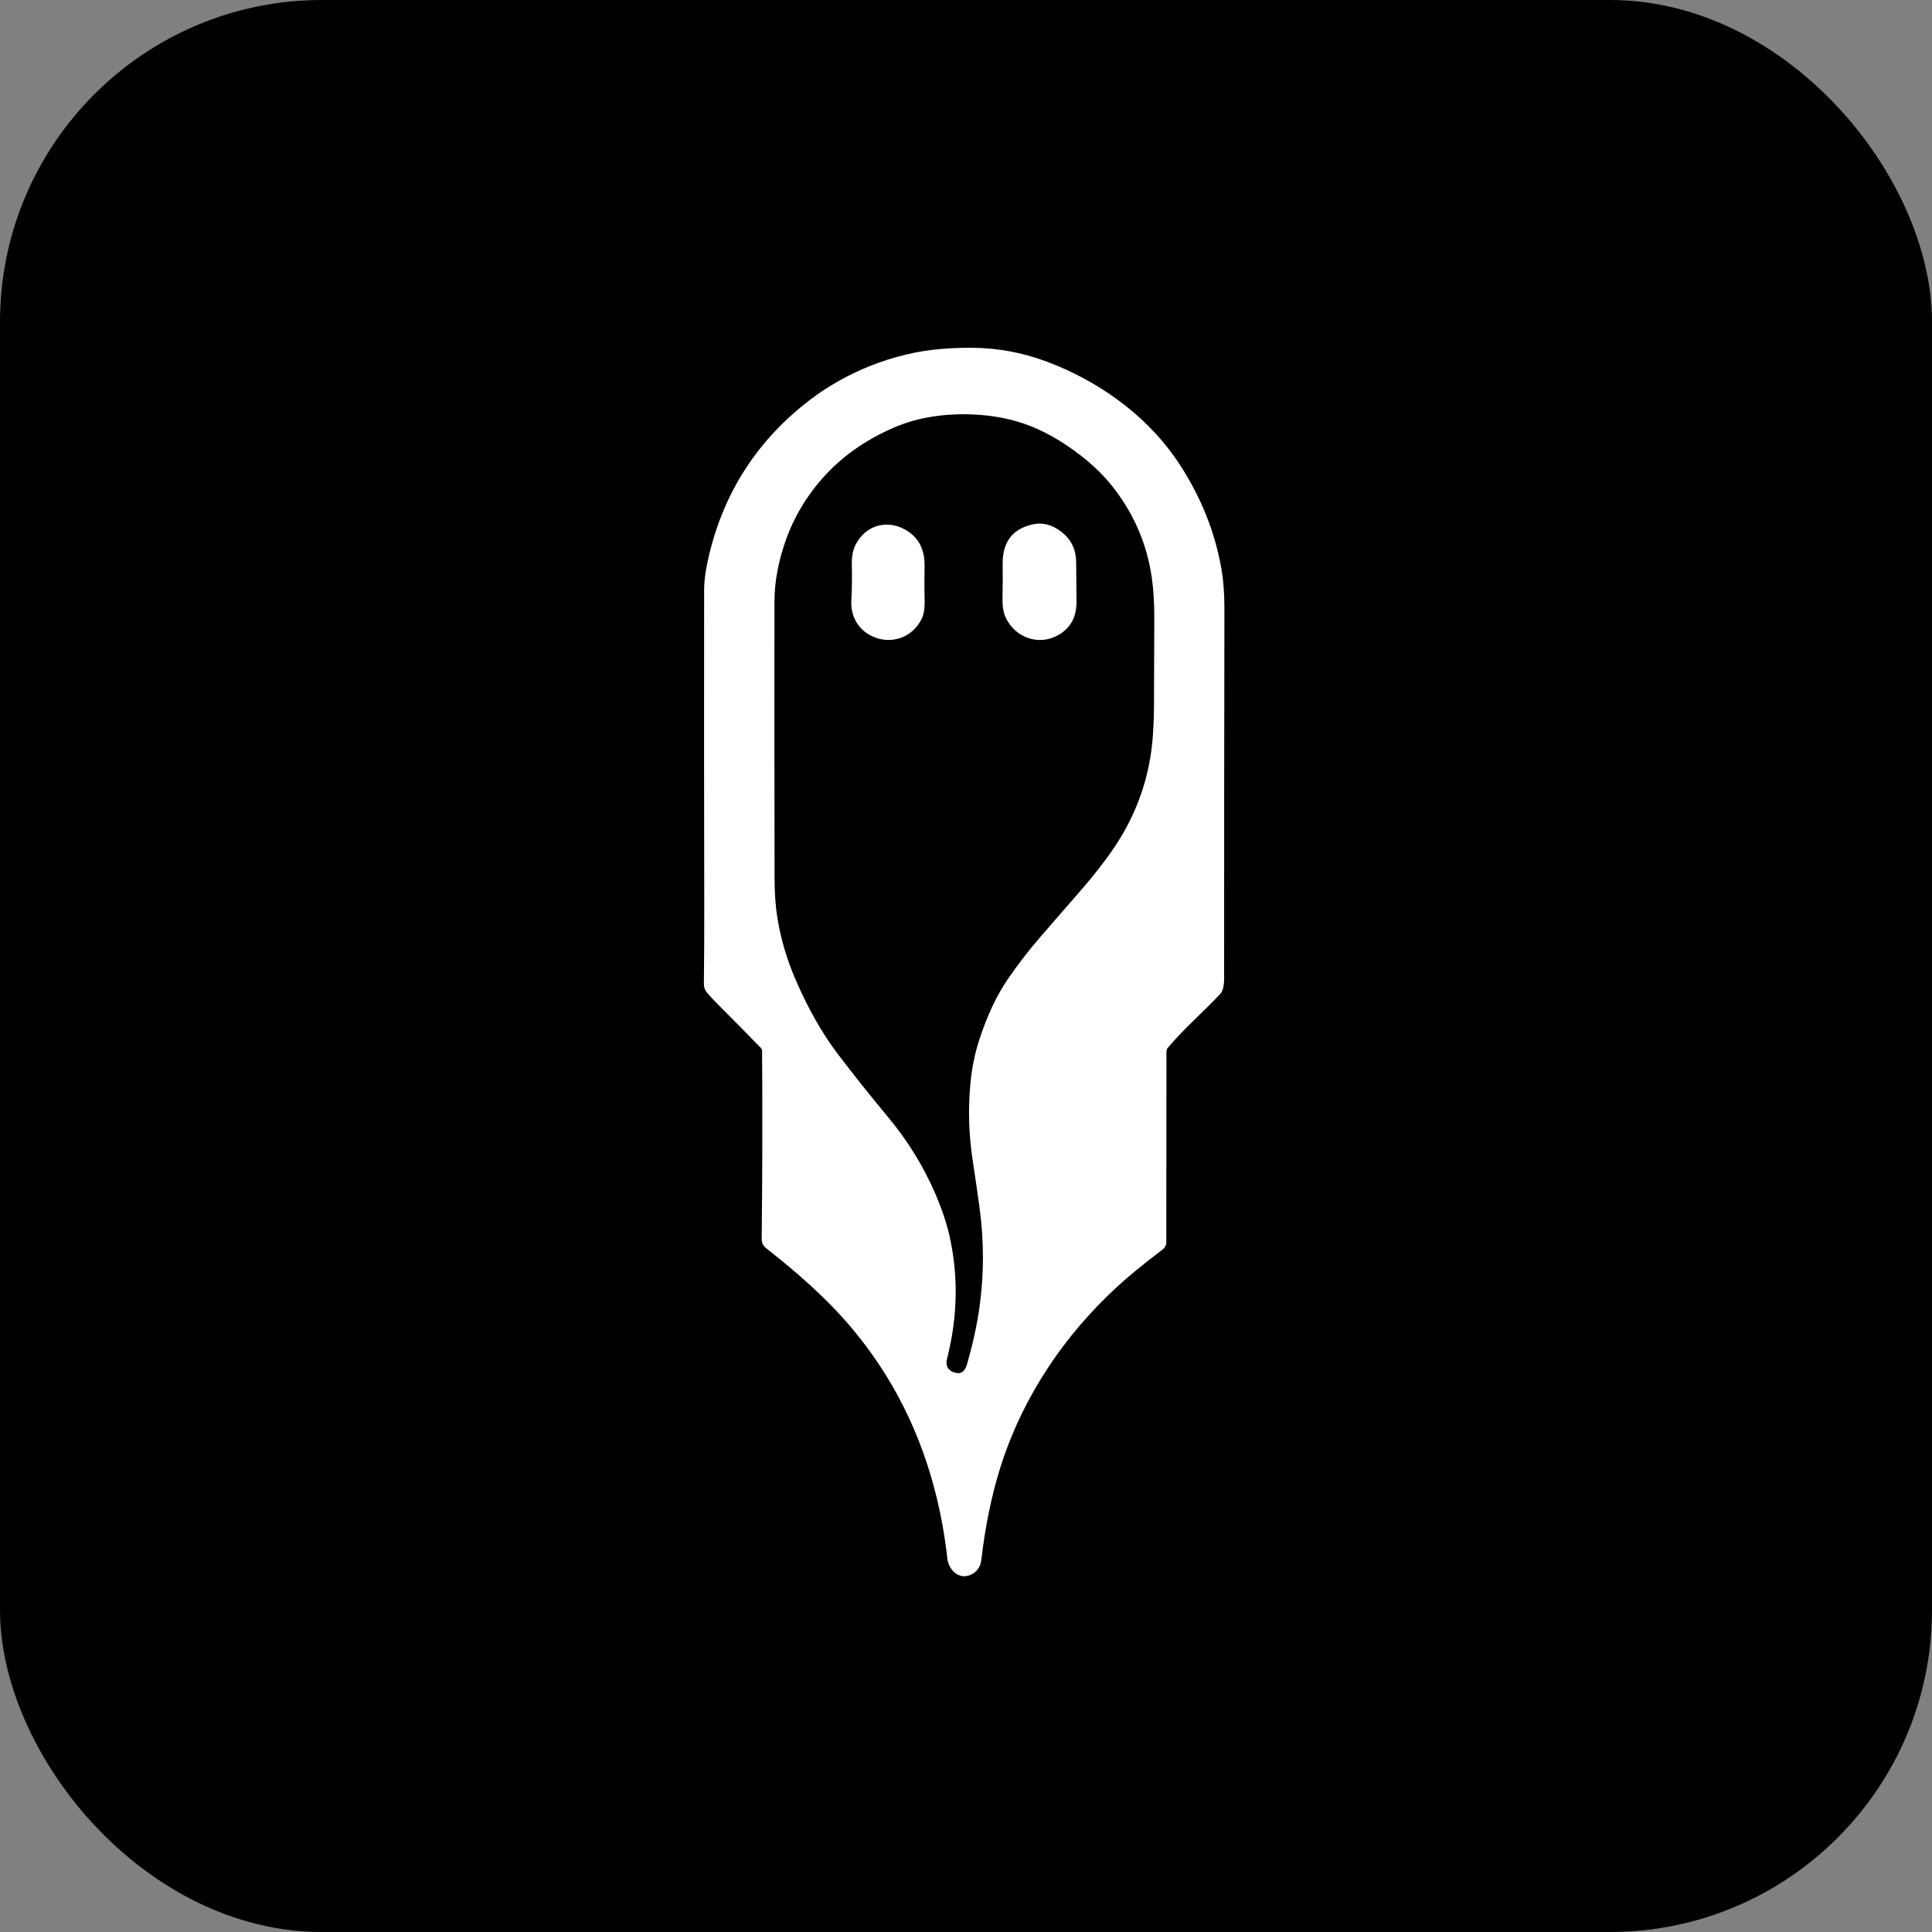
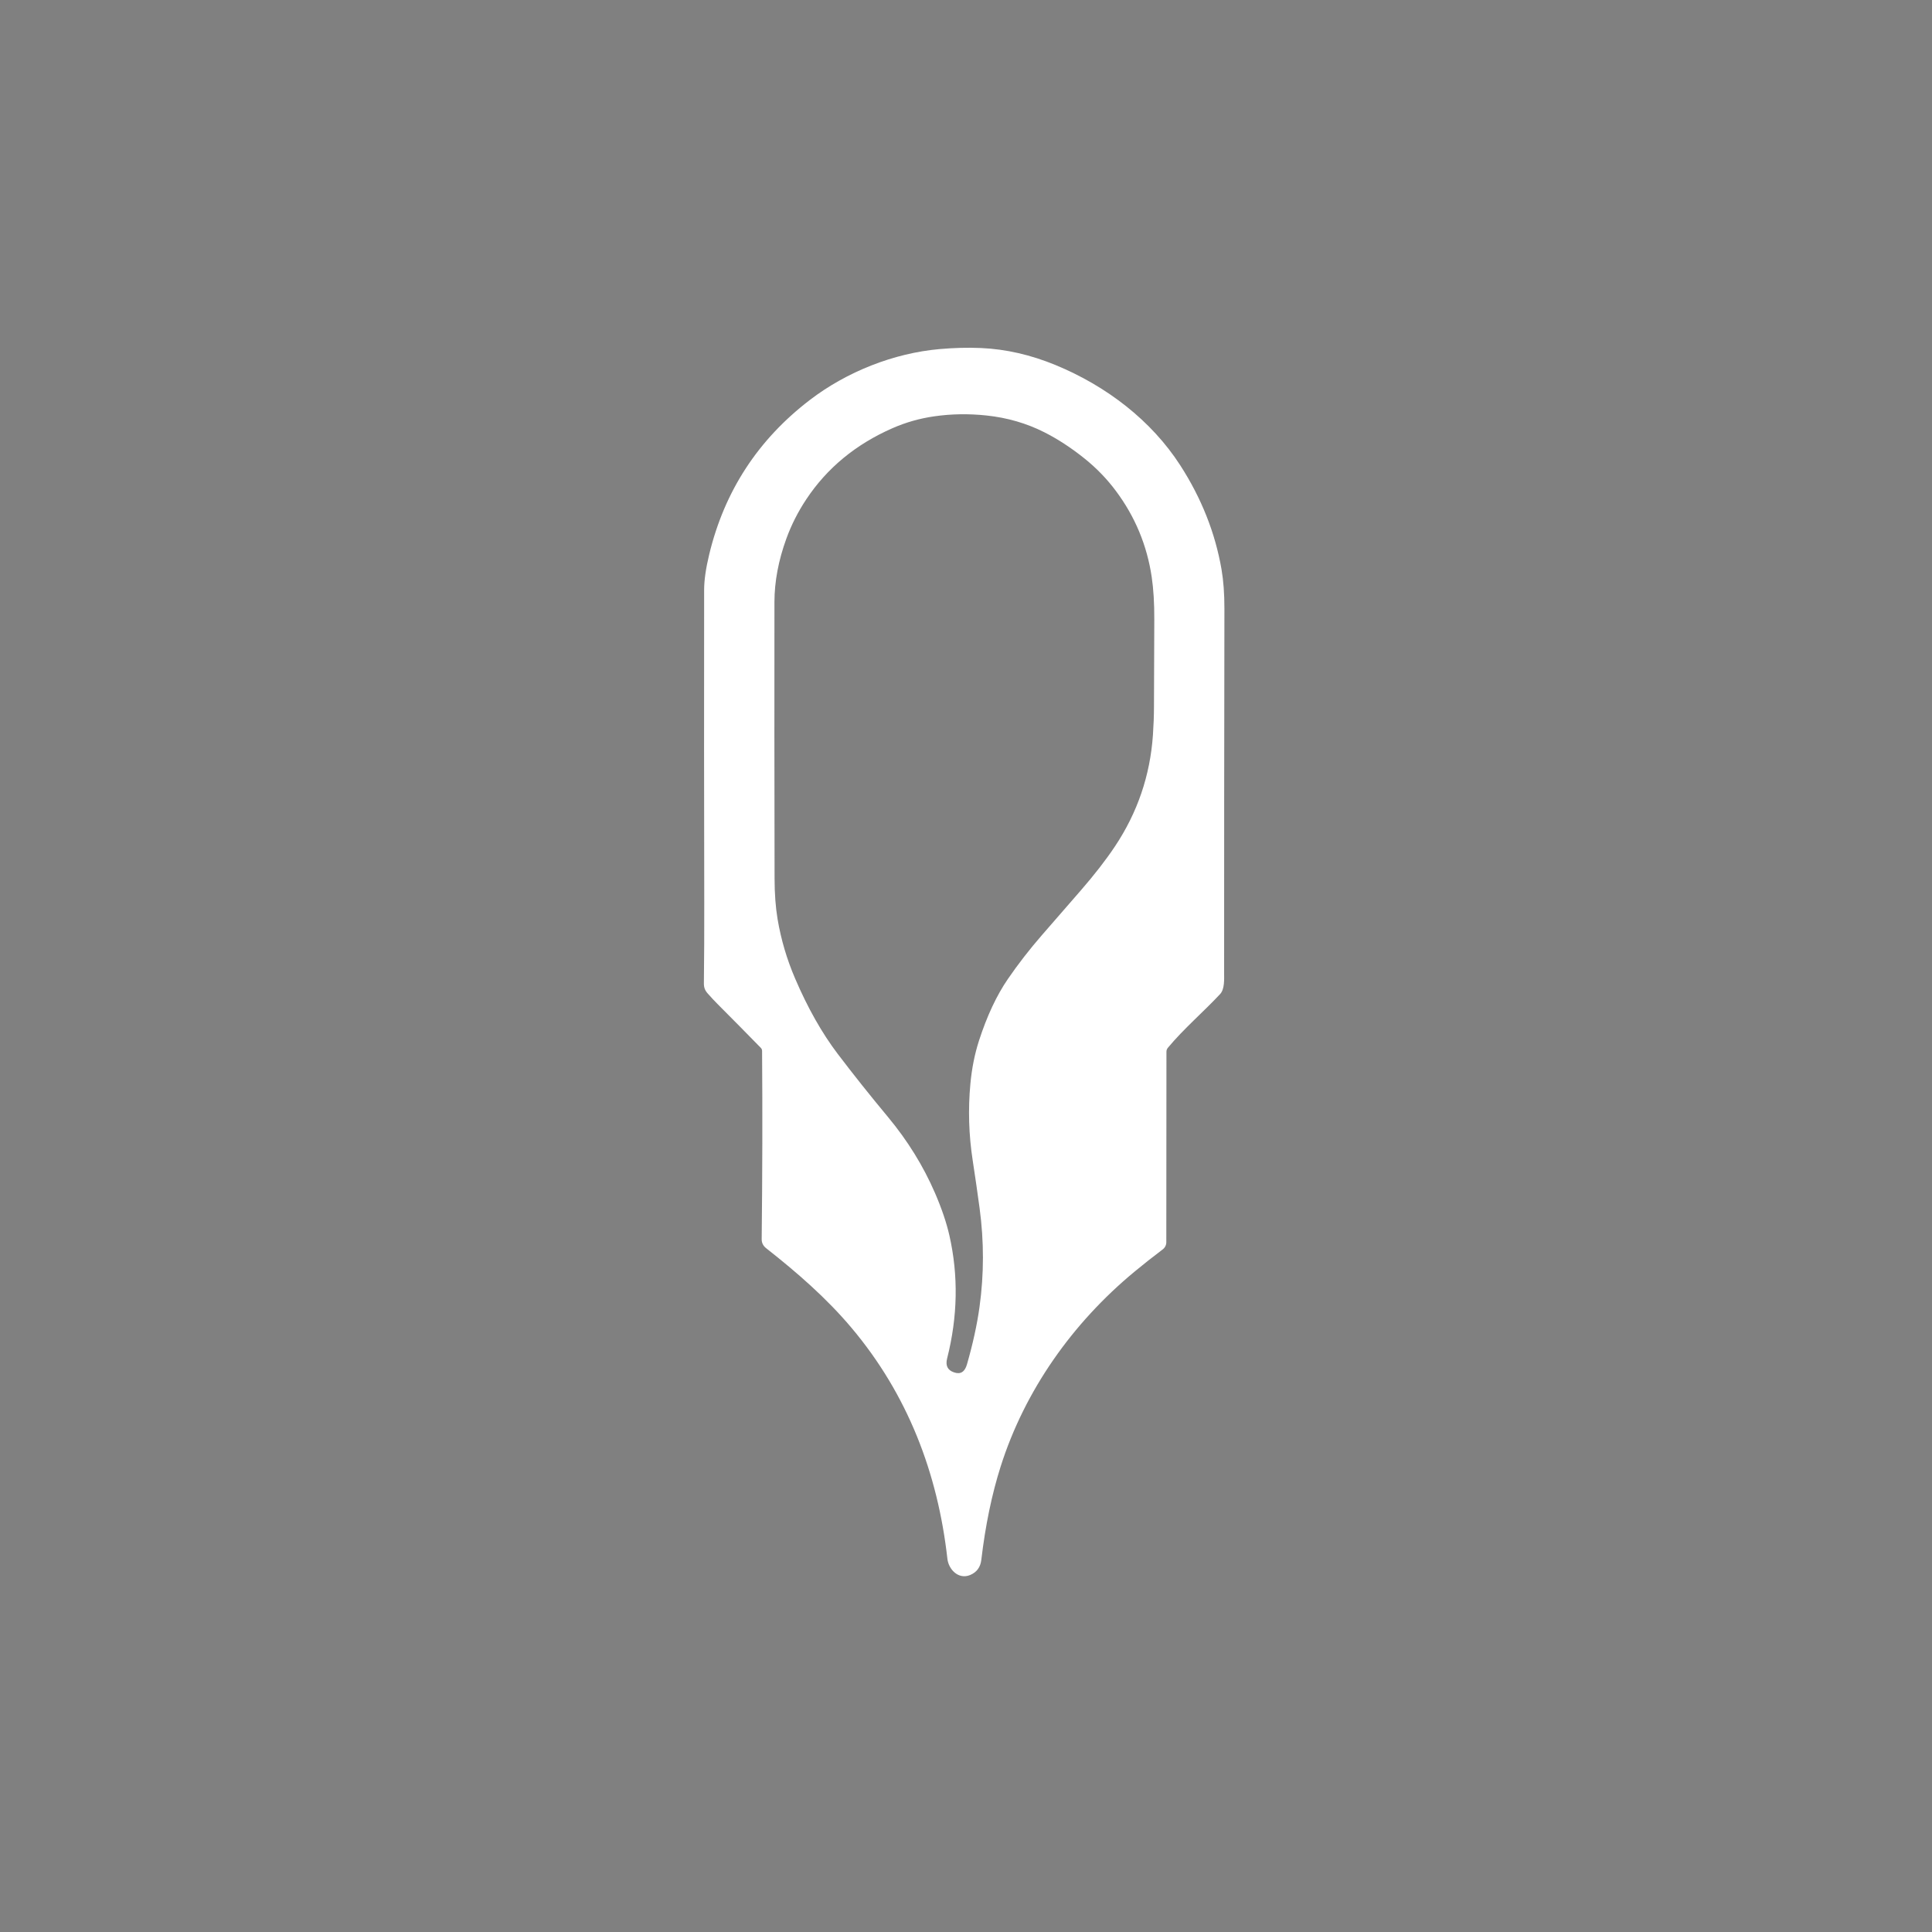
<svg xmlns="http://www.w3.org/2000/svg" width="3000" height="3000" viewBox="0 0 3000 3000" fill="none">
  <rect x="0" y="0" width="3000" height="3000" fill="#808080" stroke="none" />
-   <rect width="3000" height="3000" rx="500" fill="black" />
  <path d="M1181.38 1627.09C1158.51 1603.68 1136.31 1581.19 1114.76 1559.61C1109.59 1554.44 1104.37 1548.85 1099.08 1542.86C1094.57 1537.78 1092.93 1533.59 1093 1526.52C1093.47 1487.2 1093.65 1445.82 1093.56 1402.36C1093.23 1244.97 1093.18 1082.92 1093.38 916.212C1093.38 901.063 1096 882.653 1101.24 860.983C1124.92 762.607 1177.08 682.582 1257.73 620.911C1314.9 577.215 1387.78 548.313 1459.2 542.031C1481.56 540.063 1502.97 539.525 1523.42 540.418C1561.93 542.111 1600.57 550.956 1639.33 566.951C1718.01 599.457 1787.65 652.696 1832.73 722.583C1865.63 773.613 1886.98 827.47 1896.78 884.153C1899.79 901.636 1901.29 921.968 1901.26 945.148C1900.92 1144.03 1900.77 1332.47 1900.81 1510.45C1900.81 1520.34 1901.79 1535.85 1894.63 1543.54C1869.36 1570.69 1838.05 1597.4 1813.41 1627.06C1812.01 1628.77 1811.25 1630.89 1811.25 1633.07L1811.04 1928.92C1811.04 1931.06 1810.55 1933.18 1809.59 1935.1C1808.63 1937.02 1807.24 1938.71 1805.52 1940C1790.02 1951.72 1775.4 1963.26 1761.66 1974.64C1665.15 2054.54 1591.23 2159.2 1553.76 2277.32C1540.05 2320.59 1530.05 2368.89 1523.77 2422.21C1522.43 2433.6 1516.64 2441.43 1506.4 2445.69C1488.29 2453.2 1472.96 2436.94 1471.12 2420.55C1456.11 2286.97 1409.26 2165.22 1322.2 2061.82C1283.07 2015.34 1237.16 1975.56 1189.76 1938.28C1185.01 1934.55 1182.67 1929.85 1182.74 1924.14C1183.85 1823.55 1184.06 1726.11 1183.36 1631.83C1183.34 1630 1182.68 1628.42 1181.38 1627.09ZM1621.32 671.06C1593.85 657.216 1564.06 648.589 1531.97 645.179C1504.19 642.227 1477.07 642.662 1450.62 646.483C1427.96 649.733 1406.31 655.9 1385.66 664.985C1328.74 689.996 1284.17 726.794 1251.96 775.376C1239.15 794.666 1228.87 814.964 1221.1 836.269C1208.78 870.136 1202.59 902.997 1202.55 934.851C1202.38 1067.3 1202.45 1210.43 1202.75 1364.23C1202.8 1387.75 1204.34 1408.65 1207.38 1426.91C1212.68 1458.55 1221.74 1489.33 1234.55 1519.24C1254.18 1565.05 1276.26 1604.13 1300.79 1636.46C1325.01 1668.34 1350.95 1700.93 1378.64 1734.22C1409.29 1771.06 1433.73 1810.55 1451.94 1852.68C1462.27 1876.59 1469.71 1898.56 1474.25 1918.58C1488.33 1980.8 1487.15 2044.39 1470.7 2109.33C1467.92 2120.32 1471.33 2127.48 1480.92 2130.82C1481.13 2130.89 1481.33 2130.96 1481.51 2131.03C1491.47 2134.5 1498.14 2130.36 1501.5 2118.6C1510.69 2086.56 1517.18 2056.91 1520.96 2029.62C1528.02 1978.8 1528.07 1927.57 1521.1 1875.95C1517.62 1850.25 1514.06 1825.62 1510.43 1802.05C1504.29 1762.25 1503.09 1722.41 1506.85 1682.53C1509.09 1658.66 1513.57 1636.37 1520.26 1615.66C1532.7 1577.35 1547.62 1545.54 1565.02 1520.2C1581.15 1496.72 1598.87 1473.89 1618.2 1451.69C1637.96 1428.99 1657.89 1406.08 1677.97 1382.97C1699.52 1358.19 1717.35 1335.2 1731.46 1314.01C1766.3 1261.67 1785.91 1204.15 1790.26 1141.42C1791.3 1126.18 1791.85 1111.67 1791.89 1097.9C1791.99 1053.87 1792.15 1008.65 1792.38 962.243C1792.5 936.773 1791.15 914.634 1788.35 895.823C1781.05 846.738 1762.54 802.263 1732.81 762.4C1718.84 743.636 1702.54 726.794 1683.92 711.873C1663.18 695.236 1642.32 681.633 1621.32 671.06Z" fill="white" />
-   <path d="M1643.49 986.027C1612.53 1003.71 1575.72 989.735 1561.47 958.534C1558.02 951.005 1556.42 940.97 1556.68 928.43C1557.05 910.832 1557.14 893.224 1556.96 875.603C1556.59 841.324 1572.47 820.797 1604.6 814.024C1618.94 811.025 1633.08 814.676 1647 824.973C1662.74 836.62 1670.75 852.525 1671.05 872.685C1671.33 892.228 1671.52 912.811 1671.61 934.436C1671.7 958.075 1662.33 975.273 1643.49 986.027Z" fill="white" />
-   <path d="M1430.53 962.211C1401.06 1017.54 1318.69 995.096 1321.96 932.623C1322.93 914.133 1323.19 895.255 1322.72 875.987C1322.44 864.567 1324.18 854.945 1327.94 847.119C1343.99 813.583 1381.39 804.932 1411.45 826.146C1429.31 838.709 1436.19 857.416 1435.67 879.968C1435.28 897.519 1435.31 915.072 1435.78 932.623C1436.1 945.21 1434.35 955.072 1430.53 962.211Z" fill="white" />
</svg>